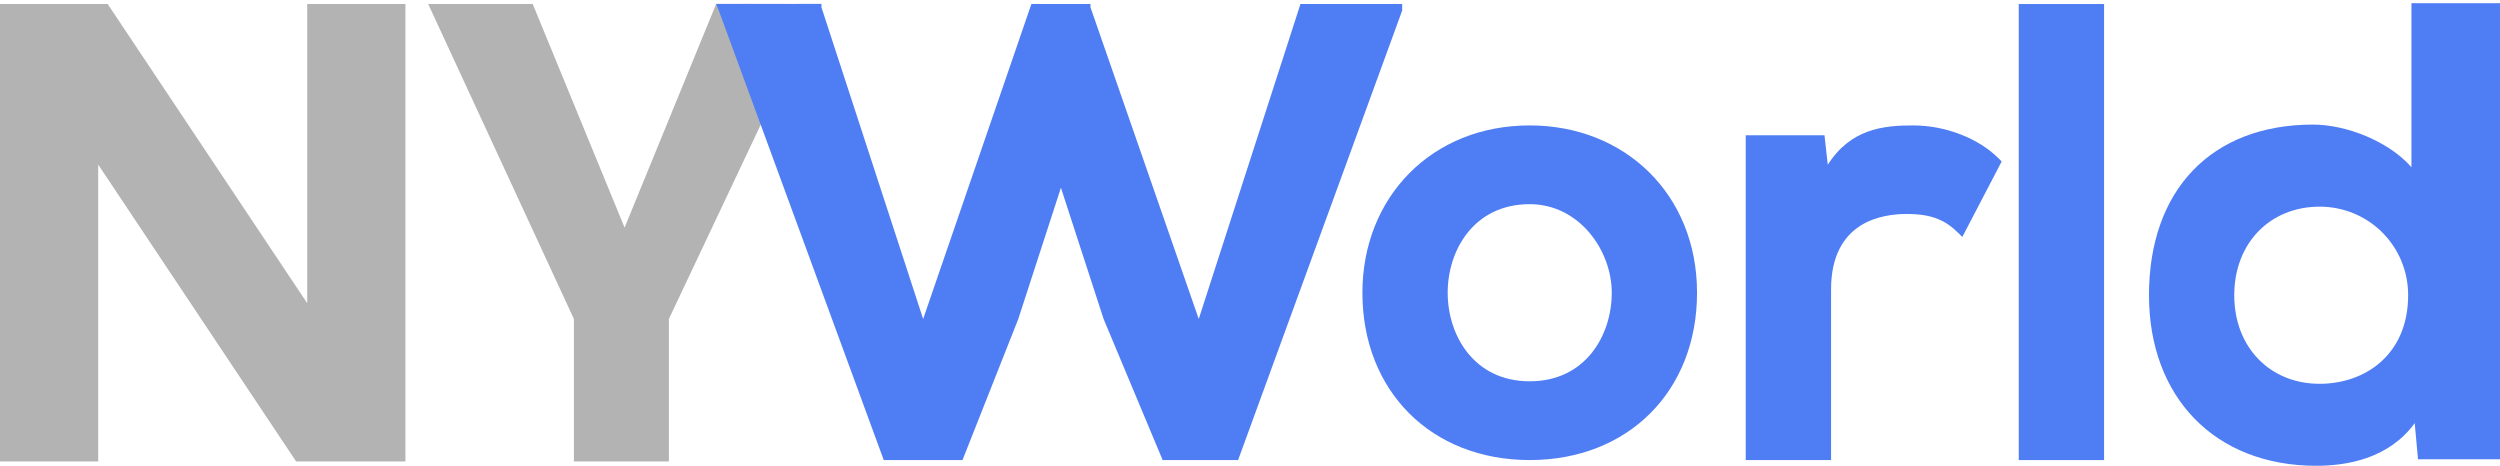
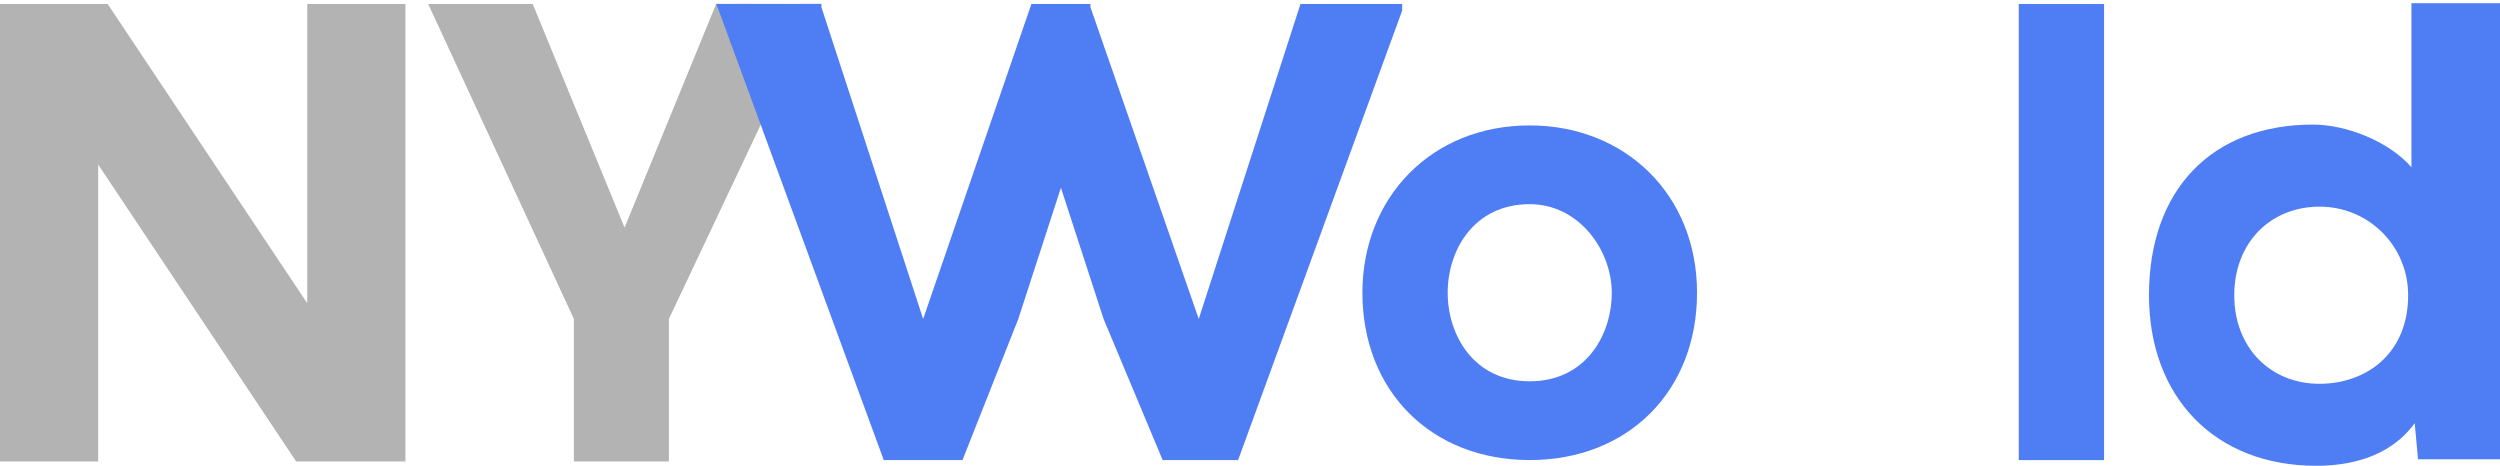
<svg xmlns="http://www.w3.org/2000/svg" version="1.1" id="Layer_1" x="0px" y="0px" viewBox="0 0 5400 1006" style="enable-background:new 0 0 5400 1006;" xml:space="preserve">
  <style type="text/css">
	.st0{fill:#b3b3b3;}
	.st1{fill:#4F7DF3;}
</style>
  <g>
    <polygon class="st0" points="212.1,996.8 212.1,355.6 639.7,996.8 875.7,996.8 875.7,8.7 663.6,8.7 663.6,654.9 232.6,8.7 0,8.7    0,996.8" />
    <polygon class="st0" points="1546.9,8.5 1349.1,491.6 1150.7,8.7 924.9,8.7 1239.6,688.9 1239.6,996.8 1444.8,996.8 1444.8,688.9    1766.4,8.7 1610.2,8.4" />
  </g>
  <g>
    <polygon class="st1" points="3028.7,8.7 2809,8.7 2589.3,689 2355.4,15.7 2355.4,8.7 2227.8,8.7 1994,689 1774.3,15.7 1774.3,8.4    1546.9,8.5 1552.9,23.5 1908.9,993.7 2079,993.7 2199.5,689 2291.6,405.5 2383.8,689 2511.3,993.7 2674.3,993.7 3028.7,22.8" />
    <path class="st1" d="M3304.2,270.9c-212.6,0-361.4,155.9-361.4,361.4c0,212.6,148.8,361.4,361.4,361.4   c212.6,0,361.4-148.8,361.4-361.4S3509.7,270.9,3304.2,270.9z M3481.4,632.3c0,92.1-56.7,191.3-177.2,191.3   c-120.5,0-177.2-99.2-177.2-191.3S3183.8,441,3304.2,441C3410.5,441,3481.4,540.2,3481.4,632.3z" />
-     <path class="st1" d="M4132.3,270.9c-63.8,0-134.7,7.1-184.3,85l-7.1-63.8h-170.1v701.6h184.3V625.2c0-148.8,113.4-163,163-163   c56.7,0,85,14.2,113.4,42.5l7.1,7.1l85-163l-7.1-7.1C4274,299.2,4203.1,270.9,4132.3,270.9z" />
    <path class="st1" d="M4360.5,8.7h184.3v985.1h-184.3V8.7z" />
    <path class="st1" d="M5208.7-0.2v361.4c-49.6-56.7-141.7-92.1-212.6-92.1c-219.7,0-354.3,141.7-354.3,368.5   c0,219.7,141.7,368.5,361.4,368.5c63.8,0,155.9-14.2,212.6-92.1l7.1,78H5400V6.9h-191.3V-0.2z M5201.6,637.7   c0,127.6-92.1,191.3-191.3,191.3c-106.3,0-184.3-78-184.3-191.3s78-191.3,184.3-191.3C5116.5,446.3,5201.6,531.3,5201.6,637.7z" />
  </g>
</svg>